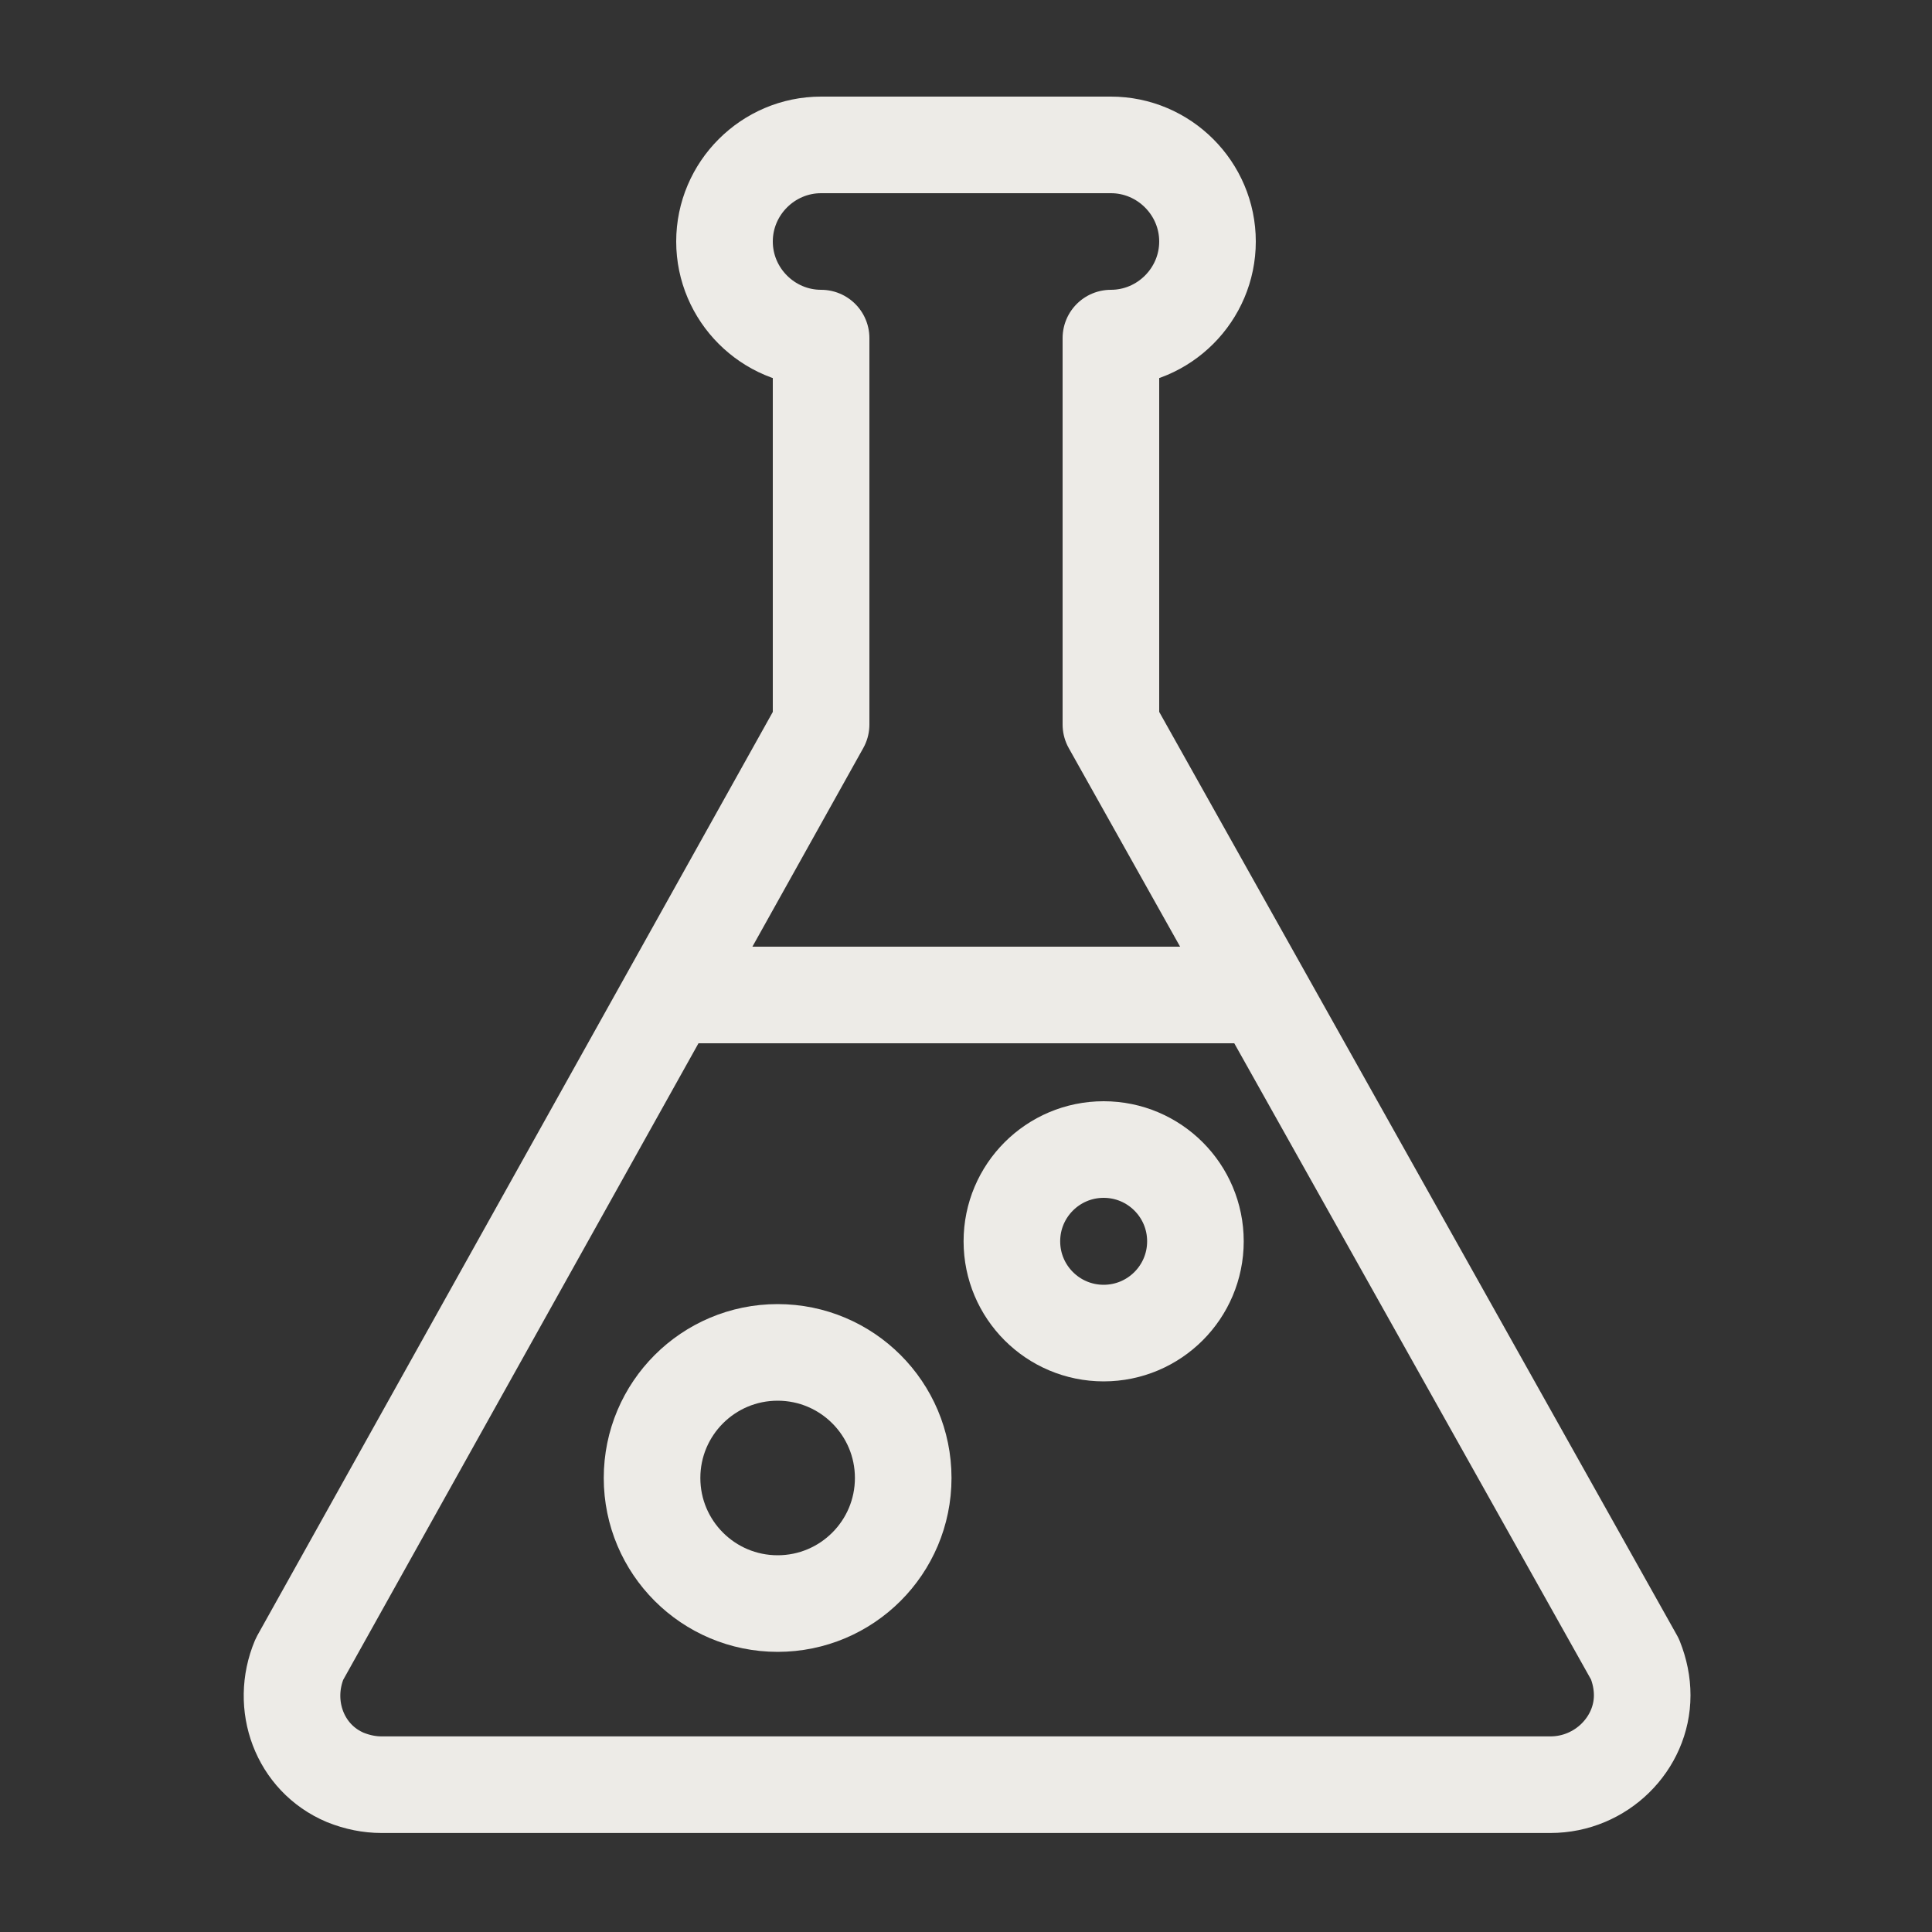
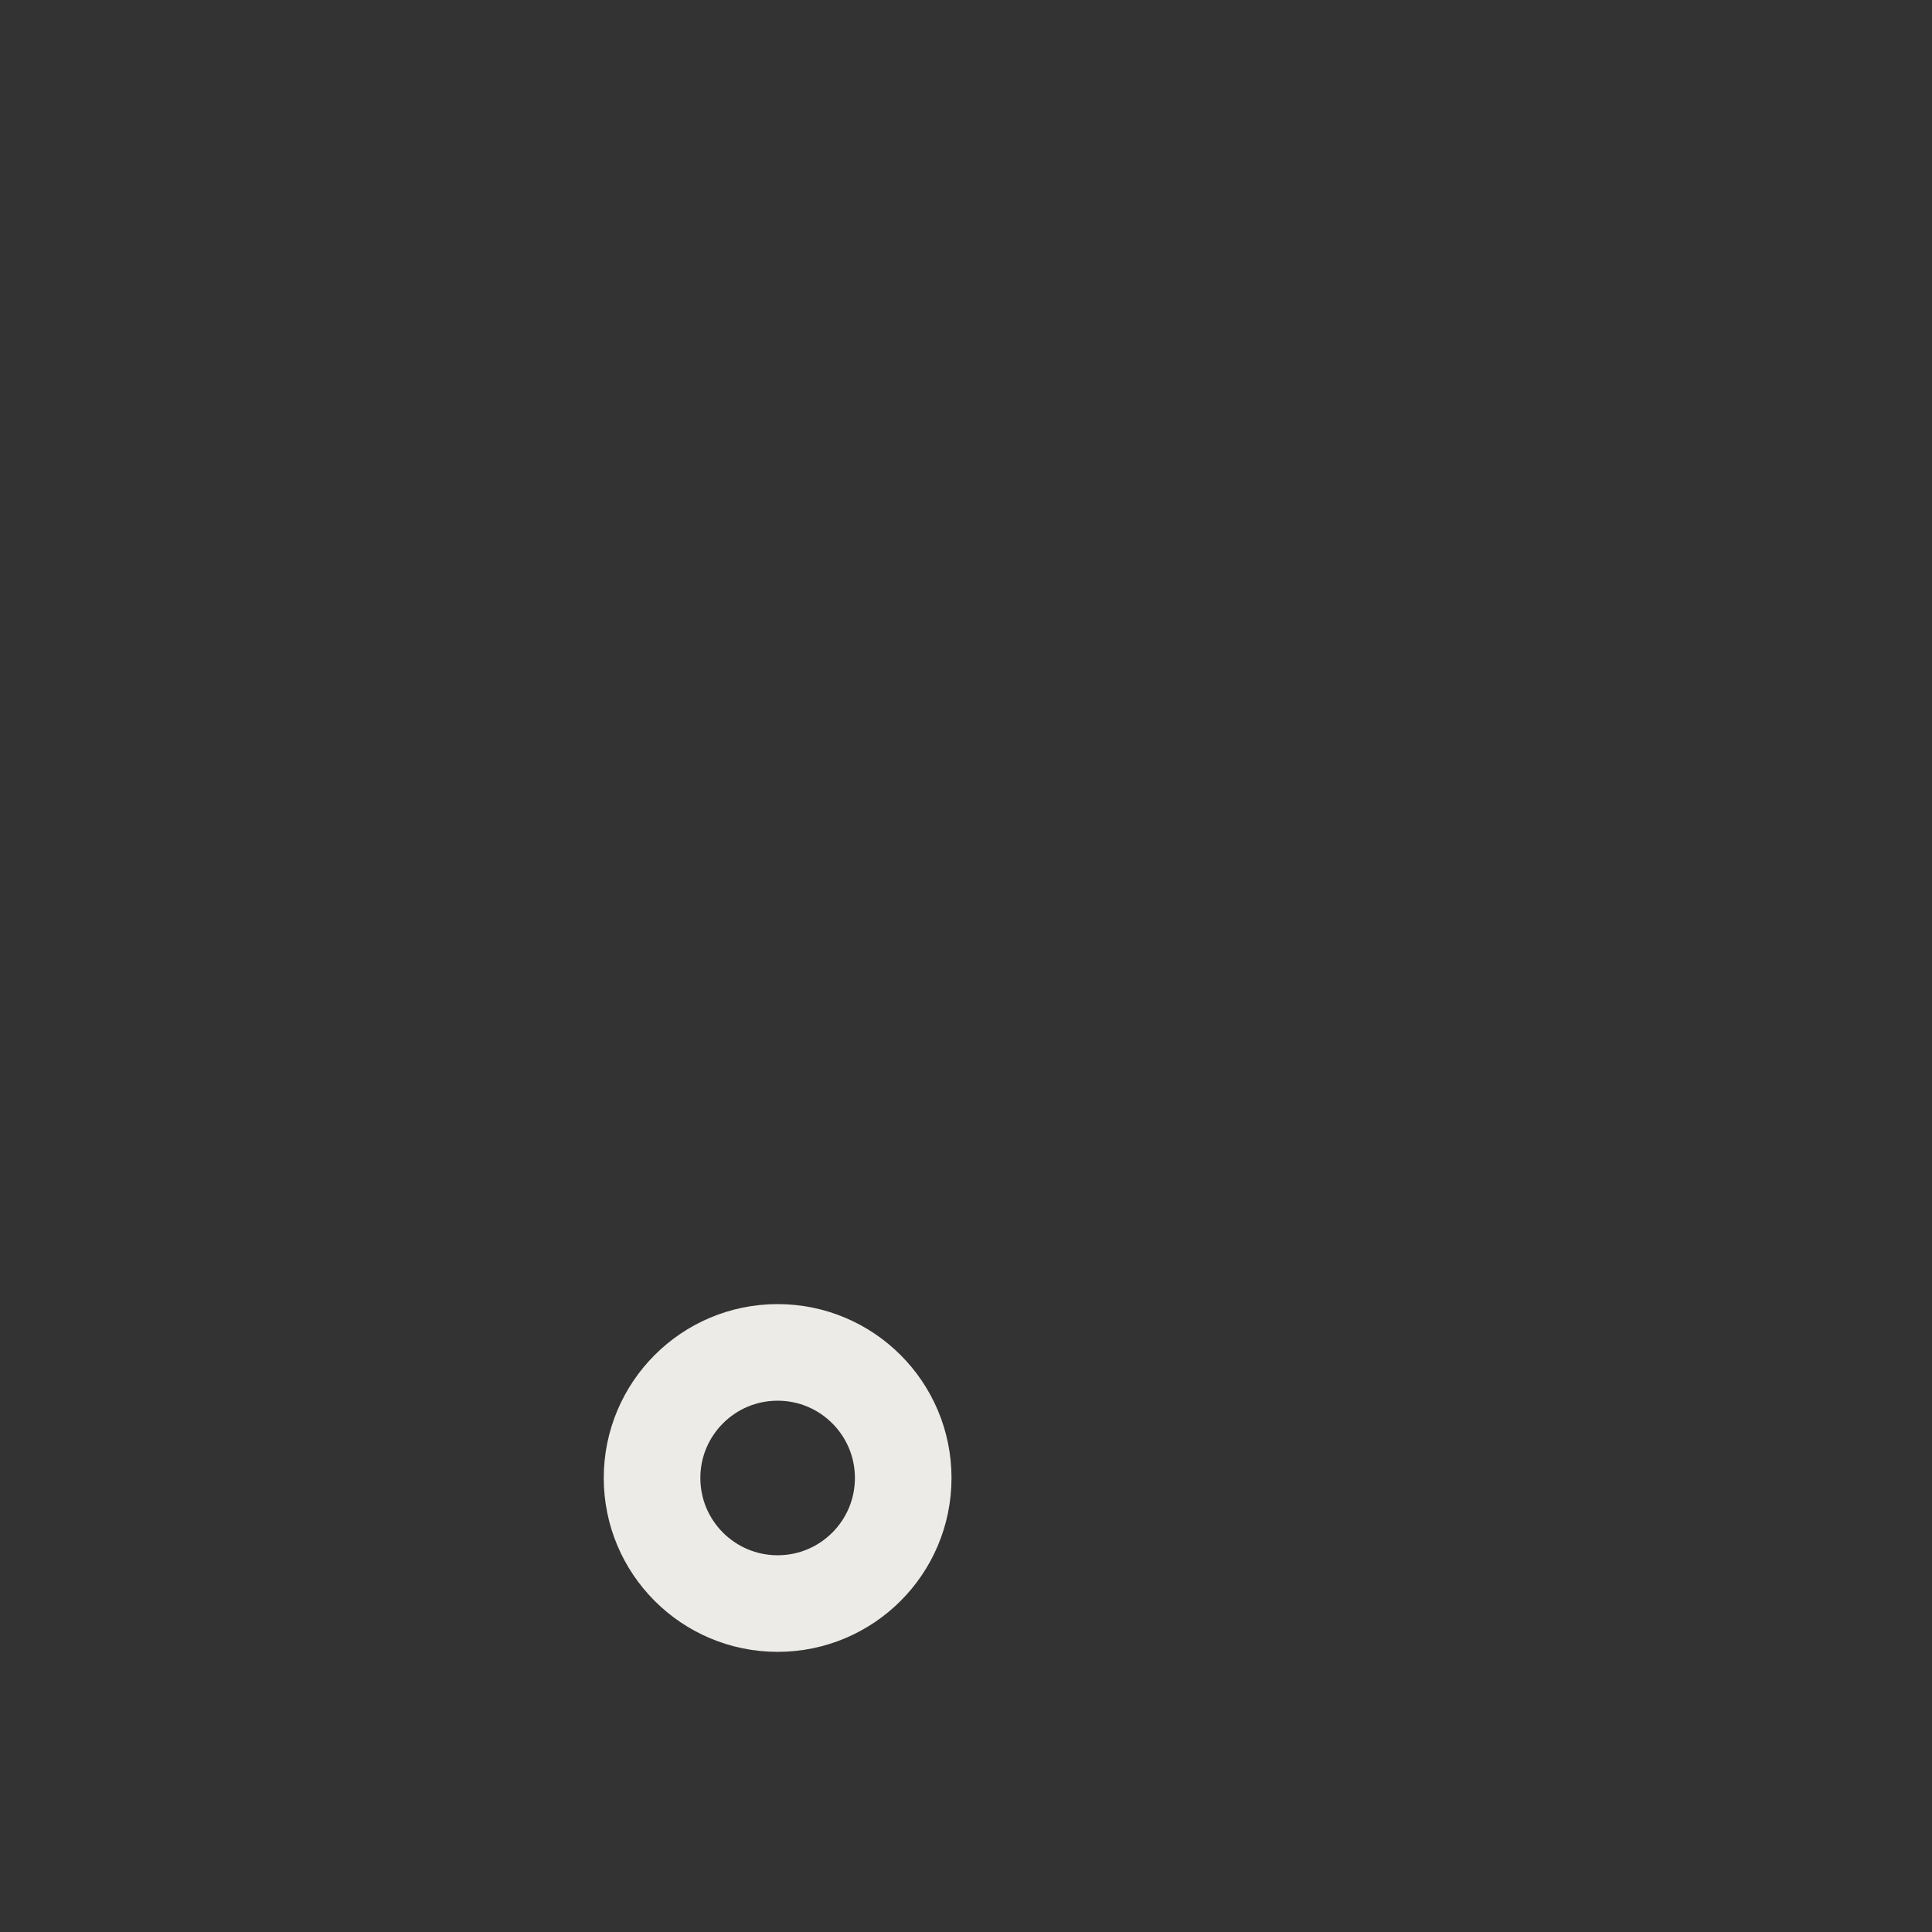
<svg xmlns="http://www.w3.org/2000/svg" version="1.1" id="Layer_1" x="0px" y="0px" viewBox="0 0 80 80" style="enable-background:new 0 0 80 80;" xml:space="preserve">
  <rect x="0" y="0" width="80" height="80" fill="#333333" stroke="none" />
  <g id="Icons_NEW">
    <g>
-       <path style="fill:none;stroke:#EDEBE7;stroke-width:4;stroke-linecap:round;stroke-linejoin:round;" d="M67.7,68.7L46,30V14    c2.2,0,4-1.8,4-4s-1.8-4-4-4H34c-2.2,0-4,1.8-4,4s1.8,4,4,4v16L12.4,68.7c-0.8,1.9,0,4.1,1.9,4.9c0.5,0.2,1,0.3,1.5,0.3h48.4    c2.1,0,3.8-1.7,3.8-3.7C68,69.7,67.9,69.2,67.7,68.7z" />
-       <line style="fill:none;stroke:#EDEBE7;stroke-width:4;stroke-linecap:round;stroke-linejoin:round;" x1="27.8" y1="41.2" x2="52.2" y2="41.2" />
      <circle style="fill:none;stroke:#EDEBE7;stroke-width:4;stroke-linecap:round;stroke-linejoin:round;" cx="32.2" cy="61.2" r="5.2" />
-       <circle style="fill:none;stroke:#EDEBE7;stroke-width:4;stroke-linecap:round;stroke-linejoin:round;" cx="45.7" cy="51.4" r="3.8" />
    </g>
  </g>
</svg>